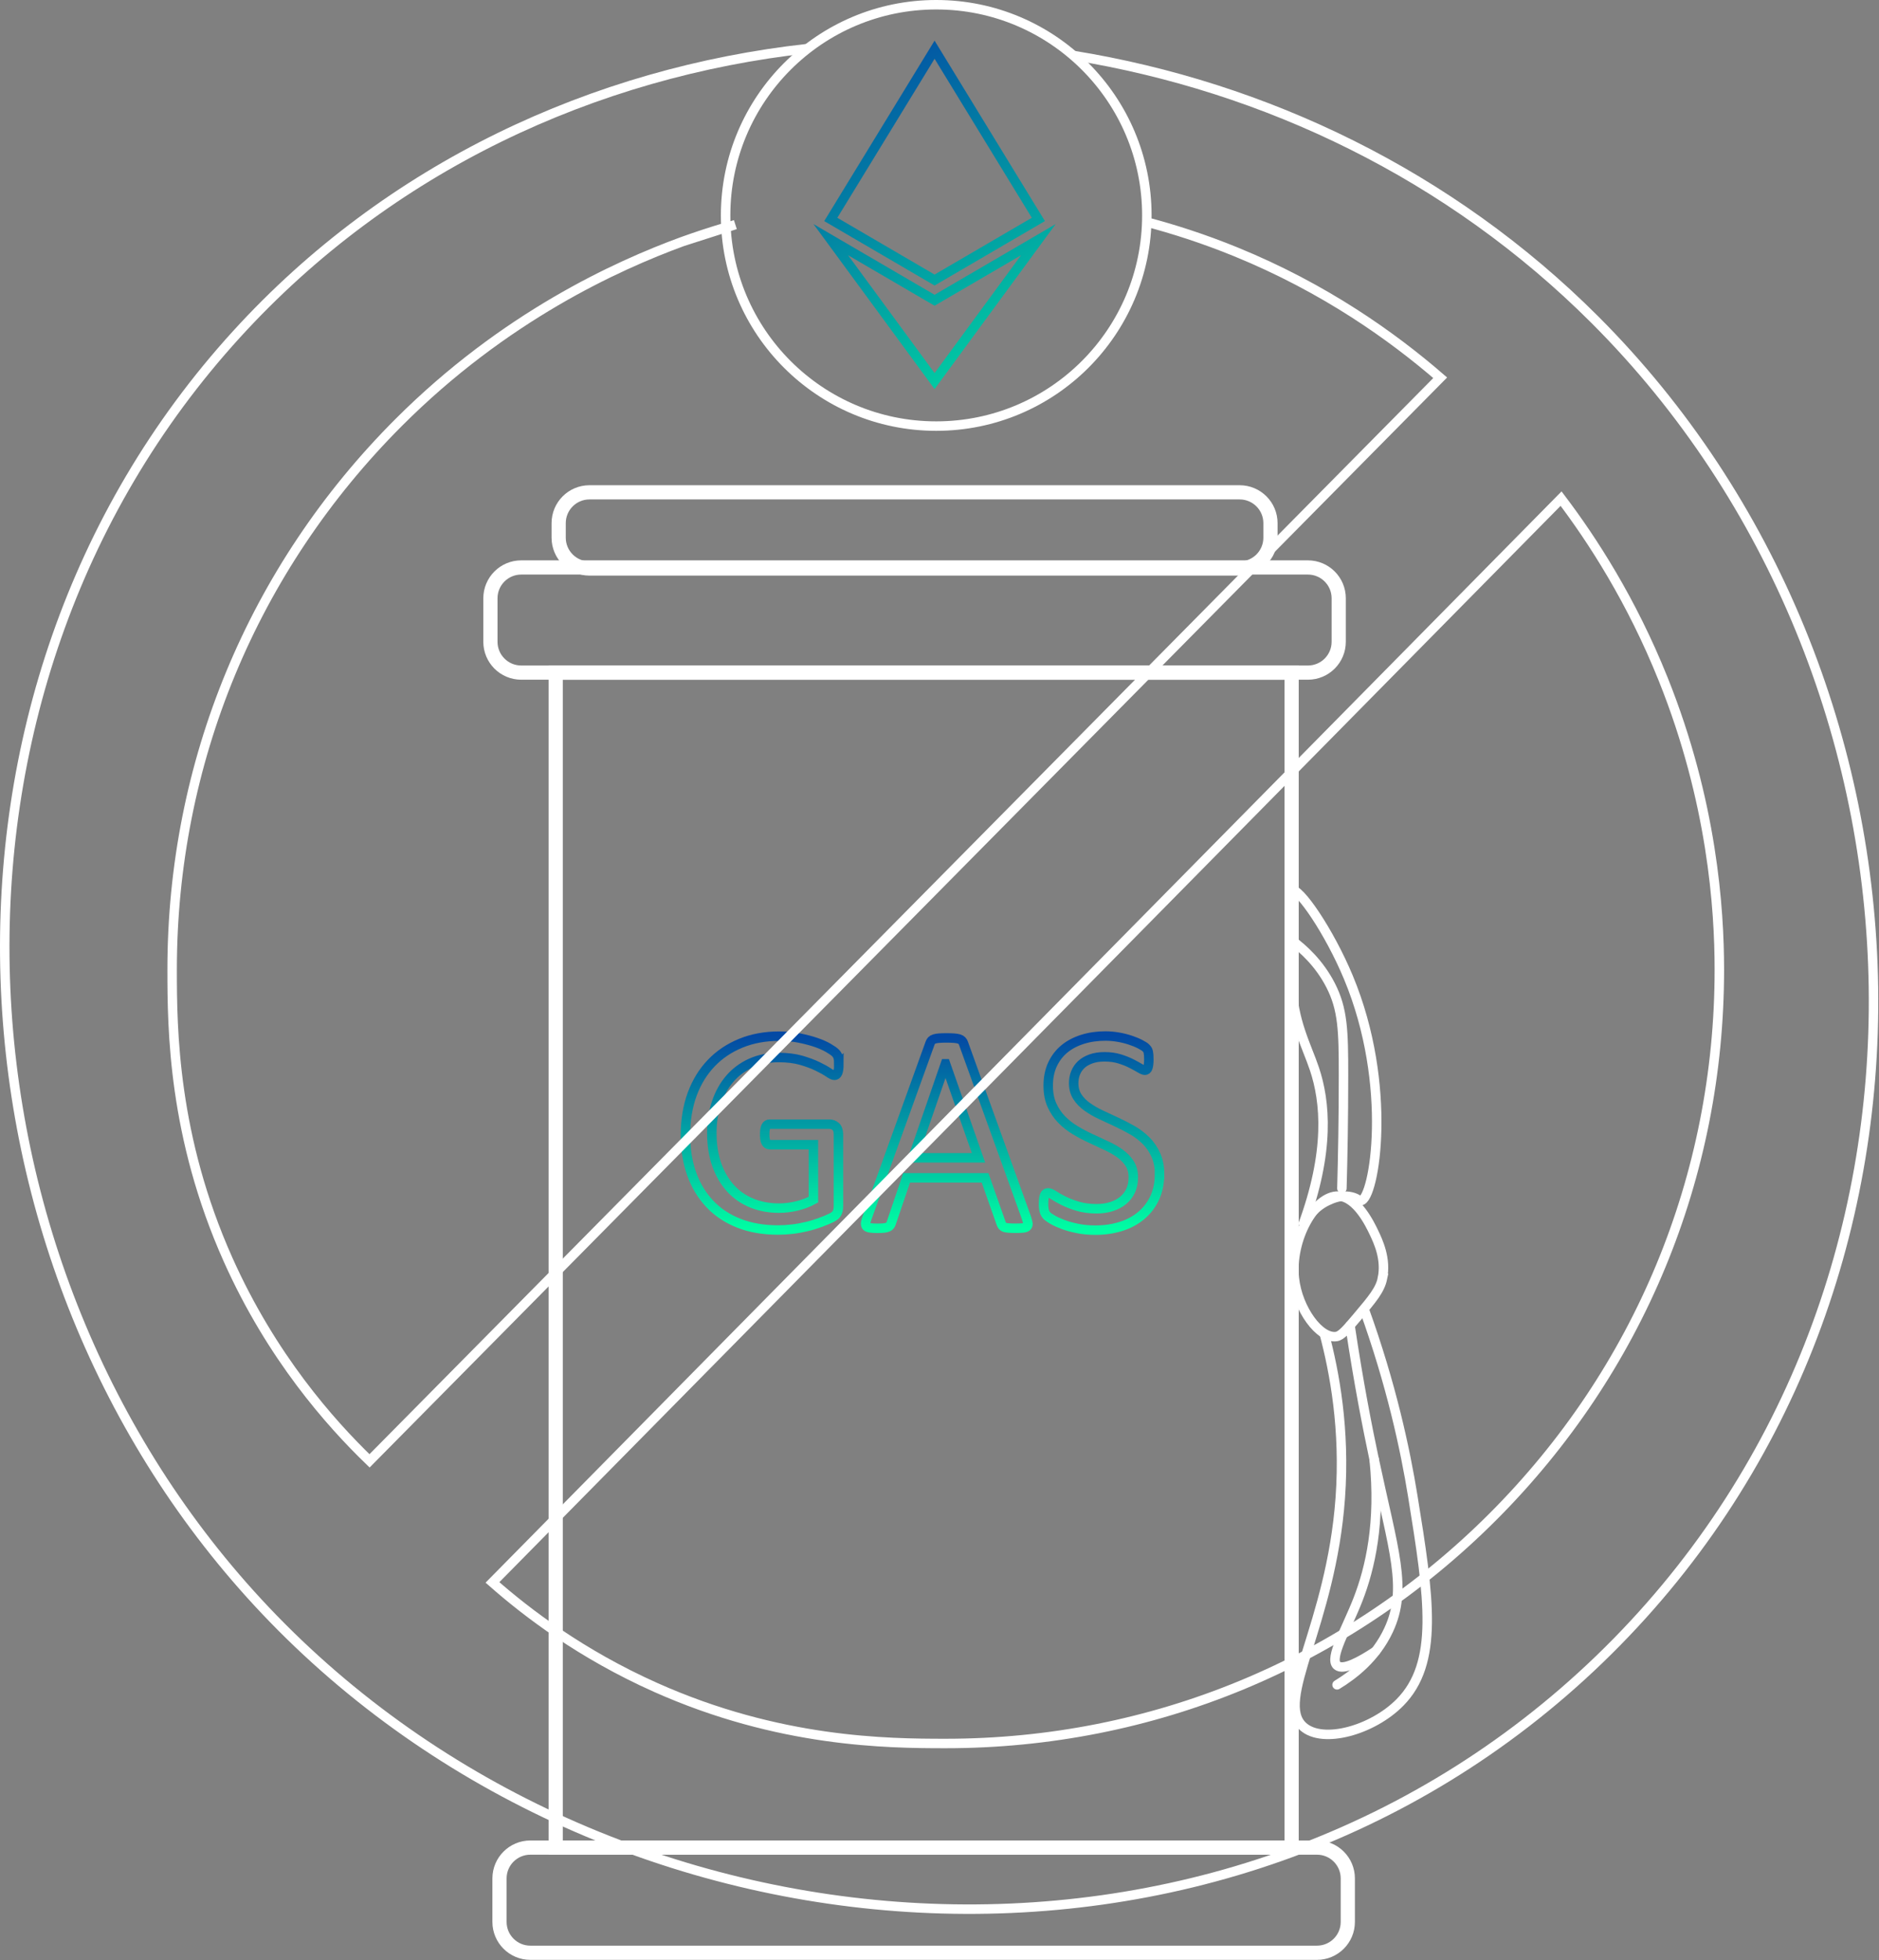
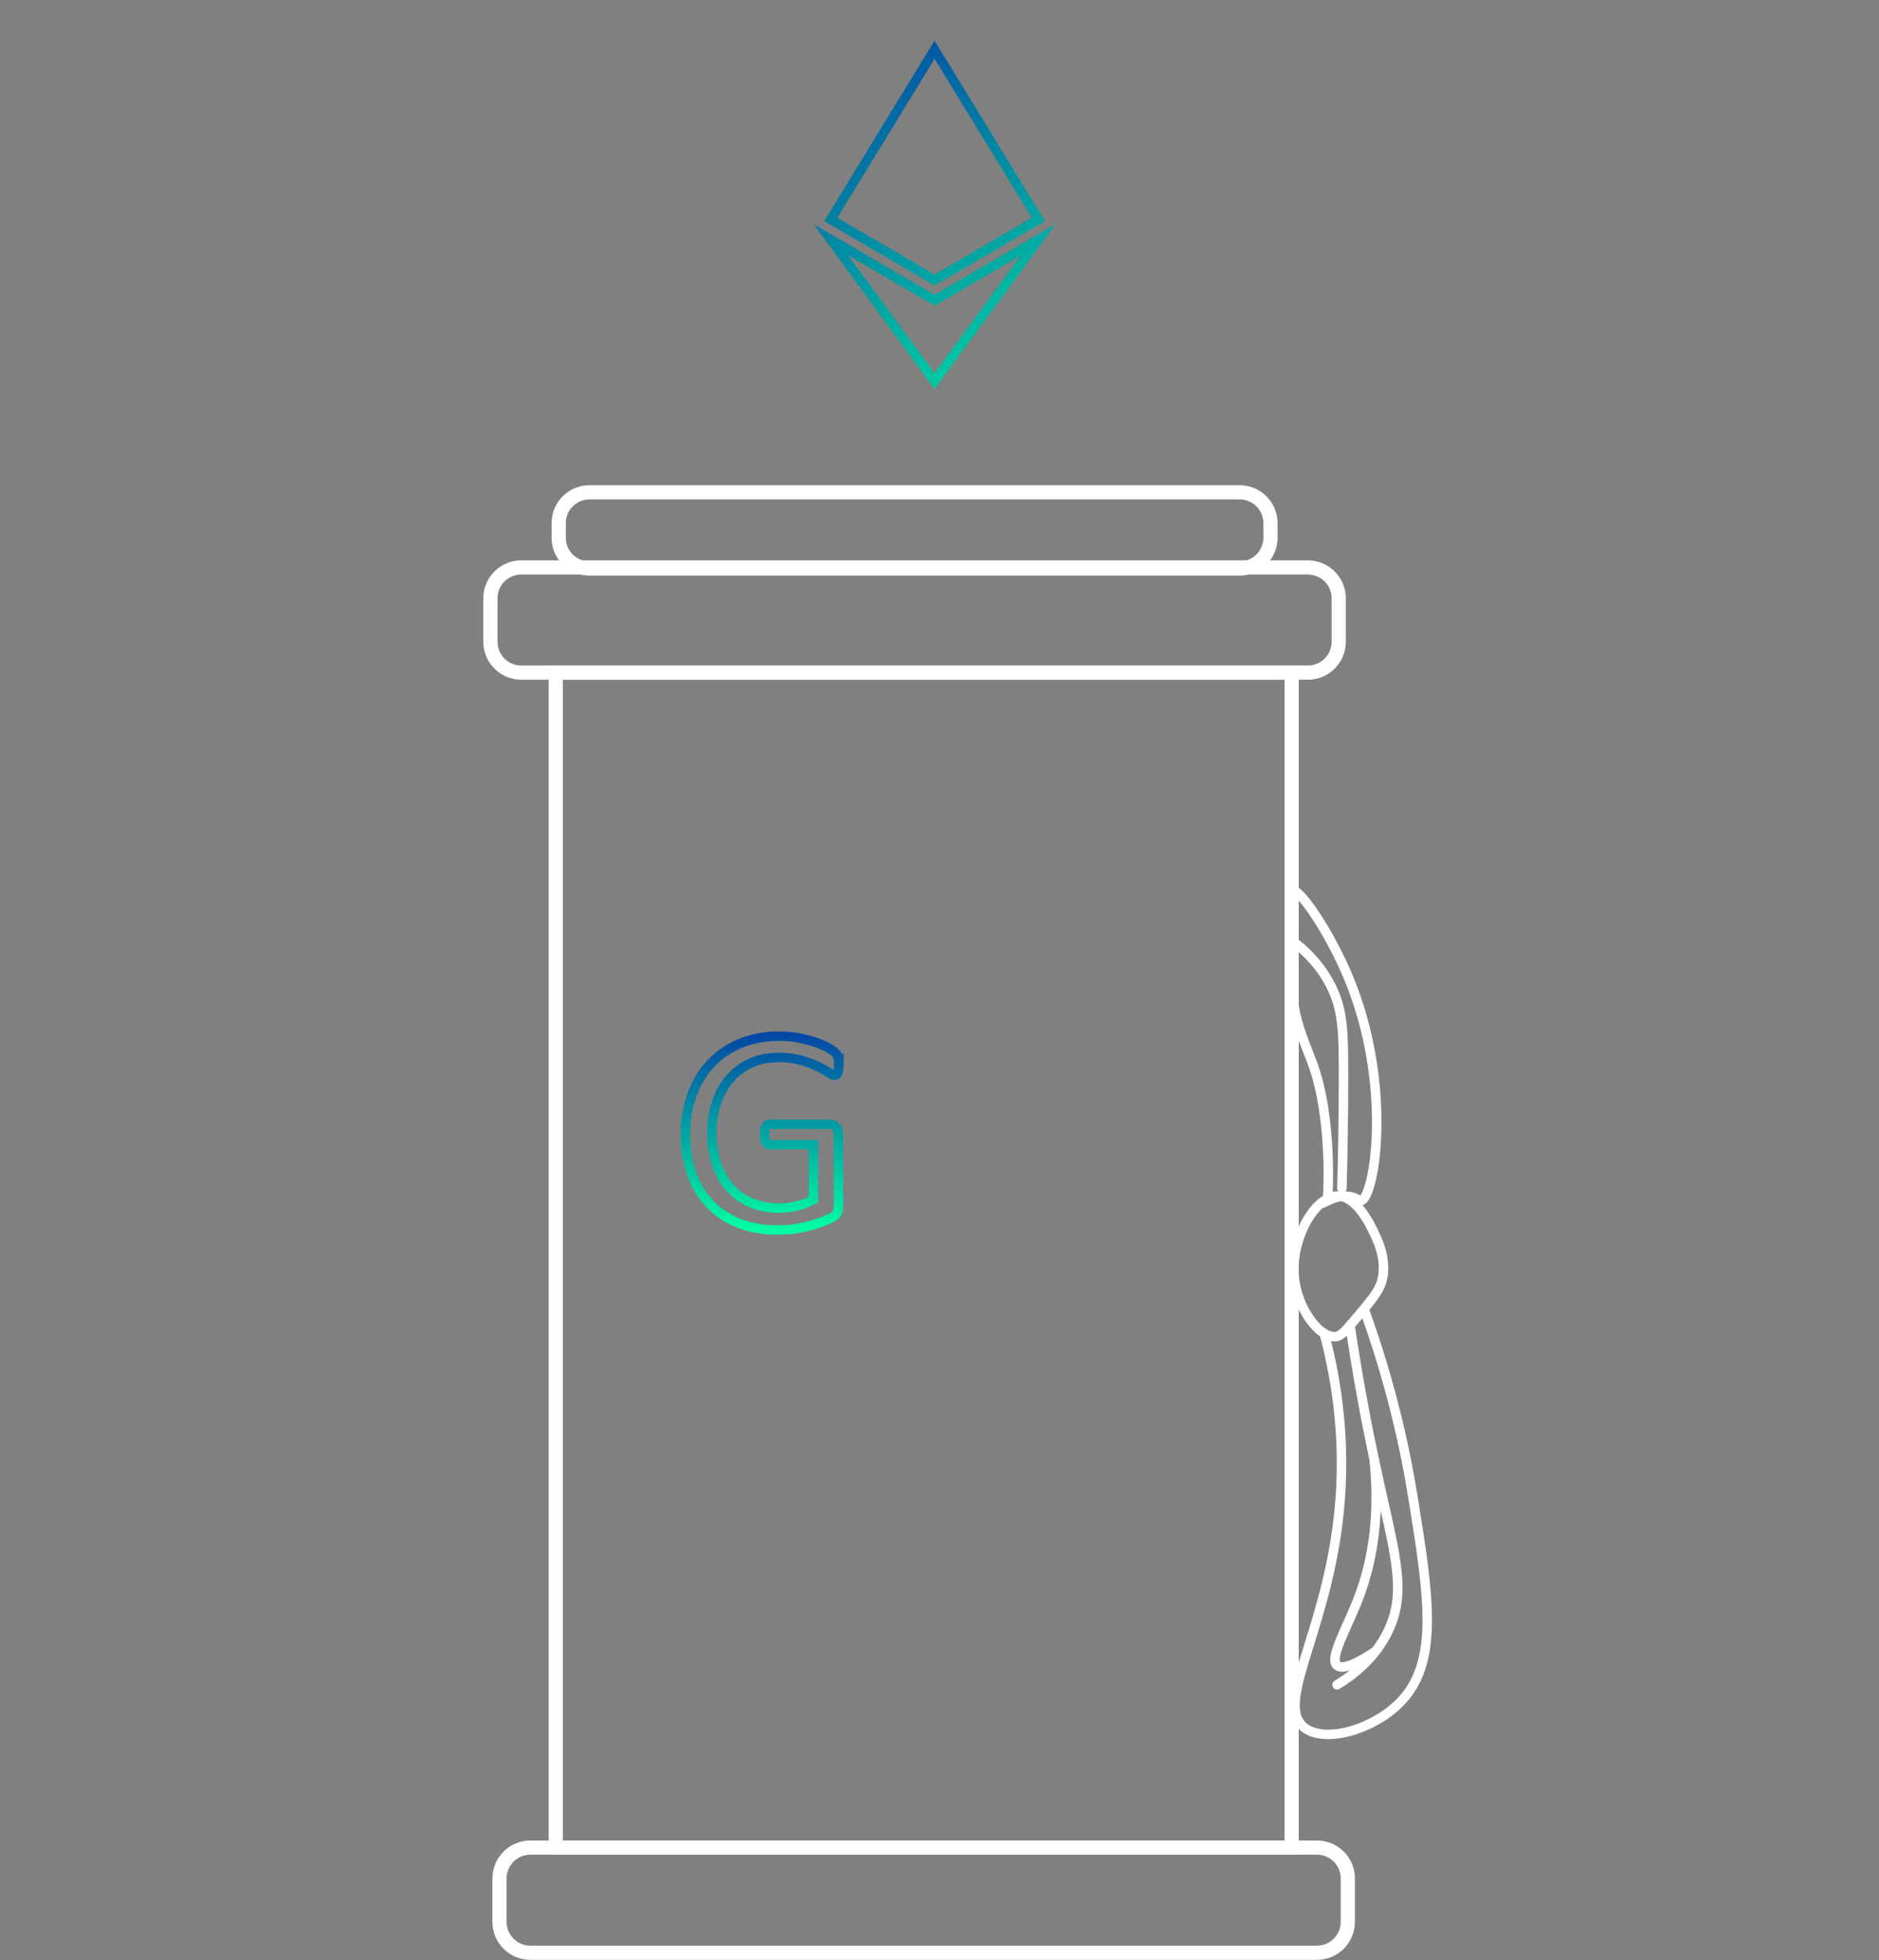
<svg xmlns="http://www.w3.org/2000/svg" width="397" height="414" viewBox="0 0 397 414" fill="none">
  <rect x="0" y="0" width="397" height="414" fill="#808080" stroke="none" />
  <path d="M272.898 142.08H117.408V390.25H272.898V142.08Z" stroke="white" stroke-width="3" stroke-miterlimit="10" />
  <path d="M276.337 119.859H110.127C106.532 119.859 103.617 122.774 103.617 126.369V135.559C103.617 139.155 106.532 142.069 110.127 142.069H276.337C279.933 142.069 282.847 139.155 282.847 135.559V126.369C282.847 122.774 279.933 119.859 276.337 119.859Z" stroke="white" stroke-width="3" stroke-miterlimit="10" />
  <path d="M278.257 390.25H112.047C108.452 390.25 105.537 393.165 105.537 396.76V405.95C105.537 409.545 108.452 412.46 112.047 412.46H278.257C281.852 412.46 284.767 409.545 284.767 405.95V396.76C284.767 393.165 281.852 390.25 278.257 390.25Z" stroke="white" stroke-width="3" stroke-miterlimit="10" />
  <path d="M261.917 103.99H124.547C120.952 103.99 118.037 106.905 118.037 110.5V113.57C118.037 117.166 120.952 120.08 124.547 120.08H261.917C265.512 120.08 268.427 117.166 268.427 113.57V110.5C268.427 106.905 265.512 103.99 261.917 103.99Z" stroke="white" stroke-width="3" stroke-miterlimit="10" />
-   <path d="M197.809 90C222.385 90 242.309 70.077 242.309 45.5C242.309 20.923 222.385 1 197.809 1C173.232 1 153.309 20.923 153.309 45.5C153.309 70.077 173.232 90 197.809 90Z" stroke="white" stroke-width="2" stroke-linecap="round" stroke-linejoin="round" />
  <path d="M177.238 224.819C177.238 225.209 177.218 225.549 177.178 225.849C177.138 226.149 177.078 226.389 176.998 226.589C176.918 226.789 176.818 226.919 176.688 227.009C176.558 227.099 176.428 227.129 176.288 227.129C176.038 227.129 175.628 226.929 175.058 226.539C174.488 226.149 173.718 225.719 172.748 225.249C171.778 224.779 170.628 224.349 169.288 223.959C167.948 223.569 166.348 223.369 164.498 223.369C162.298 223.369 160.328 223.769 158.588 224.569C156.848 225.369 155.368 226.479 154.158 227.899C152.948 229.319 152.018 230.999 151.368 232.949C150.718 234.899 150.398 237.009 150.398 239.289C150.398 241.839 150.748 244.089 151.458 246.059C152.168 248.029 153.148 249.689 154.398 251.049C155.648 252.409 157.148 253.429 158.878 254.129C160.608 254.829 162.518 255.179 164.588 255.179C165.818 255.179 167.068 255.029 168.328 254.729C169.588 254.429 170.768 253.989 171.858 253.389V241.779H162.618C162.268 241.779 162.008 241.609 161.828 241.259C161.648 240.909 161.568 240.369 161.568 239.629C161.568 239.239 161.588 238.909 161.628 238.629C161.668 238.349 161.738 238.129 161.828 237.949C161.918 237.769 162.028 237.649 162.148 237.569C162.268 237.489 162.428 237.449 162.608 237.449H175.268C175.498 237.449 175.718 237.489 175.948 237.569C176.178 237.649 176.378 237.779 176.568 237.939C176.758 238.099 176.898 238.329 176.998 238.619C177.098 238.909 177.148 239.239 177.148 239.609V254.789C177.148 255.319 177.058 255.789 176.868 256.179C176.678 256.569 176.298 256.909 175.698 257.209C175.098 257.509 174.328 257.829 173.388 258.179C172.448 258.529 171.468 258.829 170.458 259.069C169.448 259.309 168.438 259.499 167.408 259.619C166.378 259.739 165.368 259.799 164.358 259.799C161.278 259.799 158.528 259.319 156.108 258.369C153.688 257.419 151.638 256.059 149.968 254.289C148.298 252.519 147.018 250.409 146.138 247.949C145.258 245.489 144.818 242.739 144.818 239.699C144.818 236.659 145.298 233.679 146.248 231.109C147.198 228.539 148.548 226.359 150.278 224.549C152.008 222.739 154.098 221.339 156.528 220.349C158.958 219.359 161.658 218.859 164.608 218.859C166.128 218.859 167.558 218.989 168.888 219.259C170.218 219.529 171.408 219.839 172.448 220.199C173.488 220.559 174.358 220.949 175.068 221.369C175.778 221.789 176.268 222.129 176.528 222.399C176.788 222.669 176.978 222.969 177.078 223.319C177.178 223.669 177.228 224.169 177.228 224.829L177.238 224.819Z" stroke="url(#paint0_linear_360_3225)" stroke-width="2" stroke-miterlimit="10" />
-   <path d="M216.79 257C216.79 257 217.178 258.19 217.188 258.46C217.198 258.73 217.118 258.95 216.958 259.09C216.798 259.23 216.518 259.33 216.138 259.37C215.758 259.41 215.248 259.43 214.618 259.43C213.988 259.43 213.478 259.41 213.098 259.38C212.718 259.35 212.428 259.3 212.238 259.23C212.048 259.16 211.898 259.06 211.808 258.94C211.718 258.82 211.628 258.66 211.548 258.48L208.128 248.78H191.558L188.298 258.36C188.238 258.54 188.158 258.7 188.048 258.84C187.938 258.98 187.798 259.09 187.598 259.18C187.398 259.27 187.128 259.34 186.768 259.38C186.408 259.42 185.938 259.44 185.368 259.44C184.798 259.44 184.288 259.41 183.908 259.36C183.528 259.31 183.258 259.21 183.108 259.07C182.958 258.93 182.878 258.72 182.888 258.44C182.898 258.16 182.988 257.8 183.148 257.35L196.508 220.34C196.588 220.11 196.698 219.93 196.828 219.79C196.958 219.65 197.158 219.53 197.418 219.45C197.678 219.37 198.008 219.31 198.408 219.28C198.808 219.25 199.318 219.23 199.928 219.23C200.588 219.23 201.128 219.25 201.558 219.28C201.988 219.31 202.338 219.37 202.608 219.45C202.878 219.53 203.078 219.65 203.228 219.8C203.378 219.95 203.488 220.14 203.568 220.37L216.928 257.38L216.79 257ZM199.778 224.7H199.748L192.878 244.56H206.738L199.778 224.7Z" stroke="url(#paint1_linear_360_3225)" stroke-width="2" stroke-miterlimit="10" />
-   <path d="M244.979 248.07C244.979 249.94 244.639 251.6 243.949 253.06C243.259 254.52 242.309 255.75 241.089 256.77C239.869 257.79 238.429 258.55 236.779 259.06C235.129 259.57 233.349 259.83 231.439 259.83C230.109 259.83 228.869 259.72 227.729 259.49C226.589 259.26 225.569 258.99 224.679 258.66C223.789 258.33 223.039 257.99 222.429 257.64C221.819 257.29 221.399 256.99 221.169 256.75C220.939 256.51 220.759 256.19 220.649 255.81C220.539 255.43 220.479 254.92 220.479 254.29C220.479 253.84 220.499 253.46 220.539 253.17C220.579 252.88 220.639 252.63 220.719 252.45C220.799 252.27 220.899 252.14 221.029 252.07C221.159 252 221.299 251.96 221.459 251.96C221.749 251.96 222.149 252.13 222.679 252.48C223.209 252.83 223.879 253.21 224.699 253.62C225.519 254.03 226.509 254.42 227.669 254.77C228.829 255.12 230.169 255.31 231.689 255.31C232.839 255.31 233.889 255.16 234.849 254.85C235.809 254.54 236.629 254.11 237.309 253.54C237.989 252.97 238.529 252.28 238.899 251.46C239.269 250.64 239.449 249.7 239.449 248.66C239.449 247.53 239.189 246.57 238.679 245.77C238.169 244.97 237.489 244.27 236.649 243.66C235.809 243.05 234.849 242.5 233.769 242C232.689 241.5 231.589 240.98 230.459 240.46C229.329 239.94 228.229 239.36 227.169 238.72C226.109 238.08 225.149 237.33 224.309 236.47C223.469 235.61 222.789 234.6 222.259 233.44C221.729 232.28 221.469 230.89 221.469 229.27C221.469 227.65 221.769 226.12 222.379 224.82C222.989 223.52 223.829 222.42 224.899 221.54C225.969 220.66 227.259 219.99 228.749 219.52C230.239 219.05 231.839 218.83 233.569 218.83C234.449 218.83 235.339 218.91 236.229 219.06C237.119 219.21 237.959 219.42 238.749 219.68C239.539 219.94 240.239 220.22 240.859 220.54C241.479 220.86 241.879 221.11 242.079 221.31C242.279 221.51 242.399 221.66 242.459 221.77C242.519 221.88 242.569 222.03 242.609 222.2C242.649 222.37 242.679 222.58 242.699 222.83C242.719 223.08 242.729 223.39 242.729 223.78C242.729 224.15 242.709 224.48 242.679 224.77C242.649 225.06 242.599 225.3 242.539 225.49C242.479 225.68 242.389 225.83 242.279 225.92C242.169 226.01 242.039 226.06 241.899 226.06C241.669 226.06 241.319 225.92 240.839 225.63C240.359 225.34 239.769 225.02 239.069 224.66C238.369 224.3 237.549 223.97 236.589 223.67C235.629 223.37 234.559 223.22 233.369 223.22C232.259 223.22 231.299 223.37 230.479 223.67C229.659 223.97 228.979 224.36 228.449 224.86C227.919 225.36 227.519 225.94 227.249 226.62C226.979 227.3 226.849 228.02 226.849 228.78C226.849 229.89 227.109 230.84 227.619 231.64C228.129 232.44 228.819 233.15 229.669 233.76C230.519 234.37 231.489 234.94 232.579 235.45C233.669 235.96 234.779 236.48 235.909 237C237.039 237.52 238.149 238.1 239.239 238.72C240.329 239.34 241.299 240.09 242.149 240.94C242.999 241.79 243.689 242.8 244.209 243.96C244.729 245.12 244.999 246.49 244.999 248.07H244.979Z" stroke="url(#paint2_linear_360_3225)" stroke-width="2" stroke-miterlimit="10" />
  <path d="M197.459 10.5L175.529 46.35L197.459 59.15L219.389 46.35L197.459 10.5ZM175.529 50.62L197.459 80.49L219.389 50.62L197.459 63.42L175.529 50.62Z" stroke="url(#paint3_linear_360_3225)" stroke-width="2" stroke-miterlimit="10" />
-   <path d="M170.648 10.26C125.528 15.26 82.209 35.24 49.989 70.59C-19.372 146.66 -13.052 267.23 56.118 340.21C128.788 416.88 258.058 427.55 337.988 350.42C417.778 273.42 412.769 143.3 336.969 67.53C306.429 37 267.409 18.3 226.739 11.71M241.868 46.79C247.878 48.36 254.368 50.44 261.148 53.21C279.878 60.86 294.159 71.03 304.289 79.79C228.889 156.05 153.479 232.3 78.079 308.56C69.769 300.54 57.389 286.6 48.218 266.13C36.569 240.11 36.368 217.46 36.368 204.81C36.368 161.15 53.368 120.11 84.239 89.23C106.559 66.91 130.259 56.13 144.209 51.02M144.209 51.02L155.368 47.44M144.209 51.02C147.219 49.94 150.249 48.94 153.319 48.03M199.819 368.26C187.439 368.26 164.618 368.07 138.508 356.41C122.788 349.39 111.339 340.66 104.049 334.24C179.309 257.93 254.568 181.63 329.828 105.32C336.368 113.96 344.689 126.71 351.409 143.47C361.769 169.29 363.268 191.99 363.268 204.81C363.268 248.47 346.268 289.51 315.398 320.39C284.528 351.26 243.479 368.26 199.819 368.26Z" stroke="white" stroke-width="2" stroke-miterlimit="10" />
-   <path d="M272.898 188.03C274.438 187.38 280.848 196.75 284.878 206.41C294.438 229.31 290.388 253.24 287.538 253.6C287.068 253.66 286.788 253.07 285.408 252.78C283.278 252.33 281.428 253.2 280.498 253.63C277.318 255.12 275.748 257.87 275.178 259C281.068 243.15 280.008 232.64 277.728 225.81C276.108 220.95 273.108 215.67 272.898 207.43C272.798 203.77 273.298 201.2 272.898 194.32C272.648 190.01 272.288 188.28 272.898 188.02V188.03Z" stroke="white" stroke-width="2" stroke-miterlimit="10" />
+   <path d="M272.898 188.03C274.438 187.38 280.848 196.75 284.878 206.41C294.438 229.31 290.388 253.24 287.538 253.6C287.068 253.66 286.788 253.07 285.408 252.78C283.278 252.33 281.428 253.2 280.498 253.63C281.068 243.15 280.008 232.64 277.728 225.81C276.108 220.95 273.108 215.67 272.898 207.43C272.798 203.77 273.298 201.2 272.898 194.32C272.648 190.01 272.288 188.28 272.898 188.02V188.03Z" stroke="white" stroke-width="2" stroke-miterlimit="10" />
  <path d="M292.087 270.031C291.577 272.461 289.987 274.351 286.797 278.131C284.537 280.811 283.407 282.141 282.357 282.301C278.817 282.831 274.197 276.511 273.477 270.031C272.577 261.881 277.767 252.471 282.777 252.641C286.697 252.771 289.527 258.741 290.277 260.311C291.187 262.221 292.937 265.911 292.077 270.031H292.087Z" stroke="white" stroke-width="2" stroke-miterlimit="10" />
  <path d="M288.199 276.469C293.949 292.389 296.889 306.089 298.499 316.029C302.009 337.669 304.019 351.249 295.779 359.599C289.999 365.459 279.519 368.399 275.349 364.709C269.199 359.259 281.239 343.319 283.179 316.369C284.219 301.919 281.959 289.819 279.779 281.629" stroke="white" stroke-width="2" stroke-miterlimit="10" />
  <path d="M285.238 279.969C287.048 292.119 288.968 301.819 290.328 308.209C294.448 327.569 297.458 335.559 293.388 344.299C290.618 350.249 285.808 353.859 282.498 355.869" stroke="white" stroke-width="2" stroke-linecap="round" stroke-linejoin="round" />
  <path d="M290.629 348.789C287.499 350.859 283.799 352.919 282.499 351.779C280.769 350.259 284.509 344.039 286.929 337.819C289.489 331.229 291.739 321.579 290.329 308.199" stroke="white" stroke-width="2" stroke-linecap="round" stroke-linejoin="round" />
  <path d="M272.898 198.59C275.298 200.37 278.728 203.42 281.138 208.12C283.718 213.16 283.868 217.65 283.858 227.18C283.858 236.3 283.708 244.32 283.518 251.01" stroke="white" stroke-width="2" stroke-linecap="round" stroke-linejoin="round" />
  <defs>
    <linearGradient id="paint0_linear_360_3225" x1="161.028" y1="218.859" x2="161.028" y2="259.799" gradientUnits="userSpaceOnUse">
      <stop stop-color="#0349A4" />
      <stop offset="1" stop-color="#00FFA3" />
    </linearGradient>
    <linearGradient id="paint1_linear_360_3225" x1="200.038" y1="219.23" x2="200.038" y2="259.44" gradientUnits="userSpaceOnUse">
      <stop stop-color="#0349A4" />
      <stop offset="1" stop-color="#00FFA3" />
    </linearGradient>
    <linearGradient id="paint2_linear_360_3225" x1="232.739" y1="218.83" x2="232.739" y2="259.83" gradientUnits="userSpaceOnUse">
      <stop stop-color="#0349A4" />
      <stop offset="1" stop-color="#00FFA3" />
    </linearGradient>
    <linearGradient id="paint3_linear_360_3225" x1="176" y1="10" x2="225.5" y2="102" gradientUnits="userSpaceOnUse">
      <stop stop-color="#0349A4" />
      <stop offset="1" stop-color="#00FFA3" />
    </linearGradient>
  </defs>
</svg>